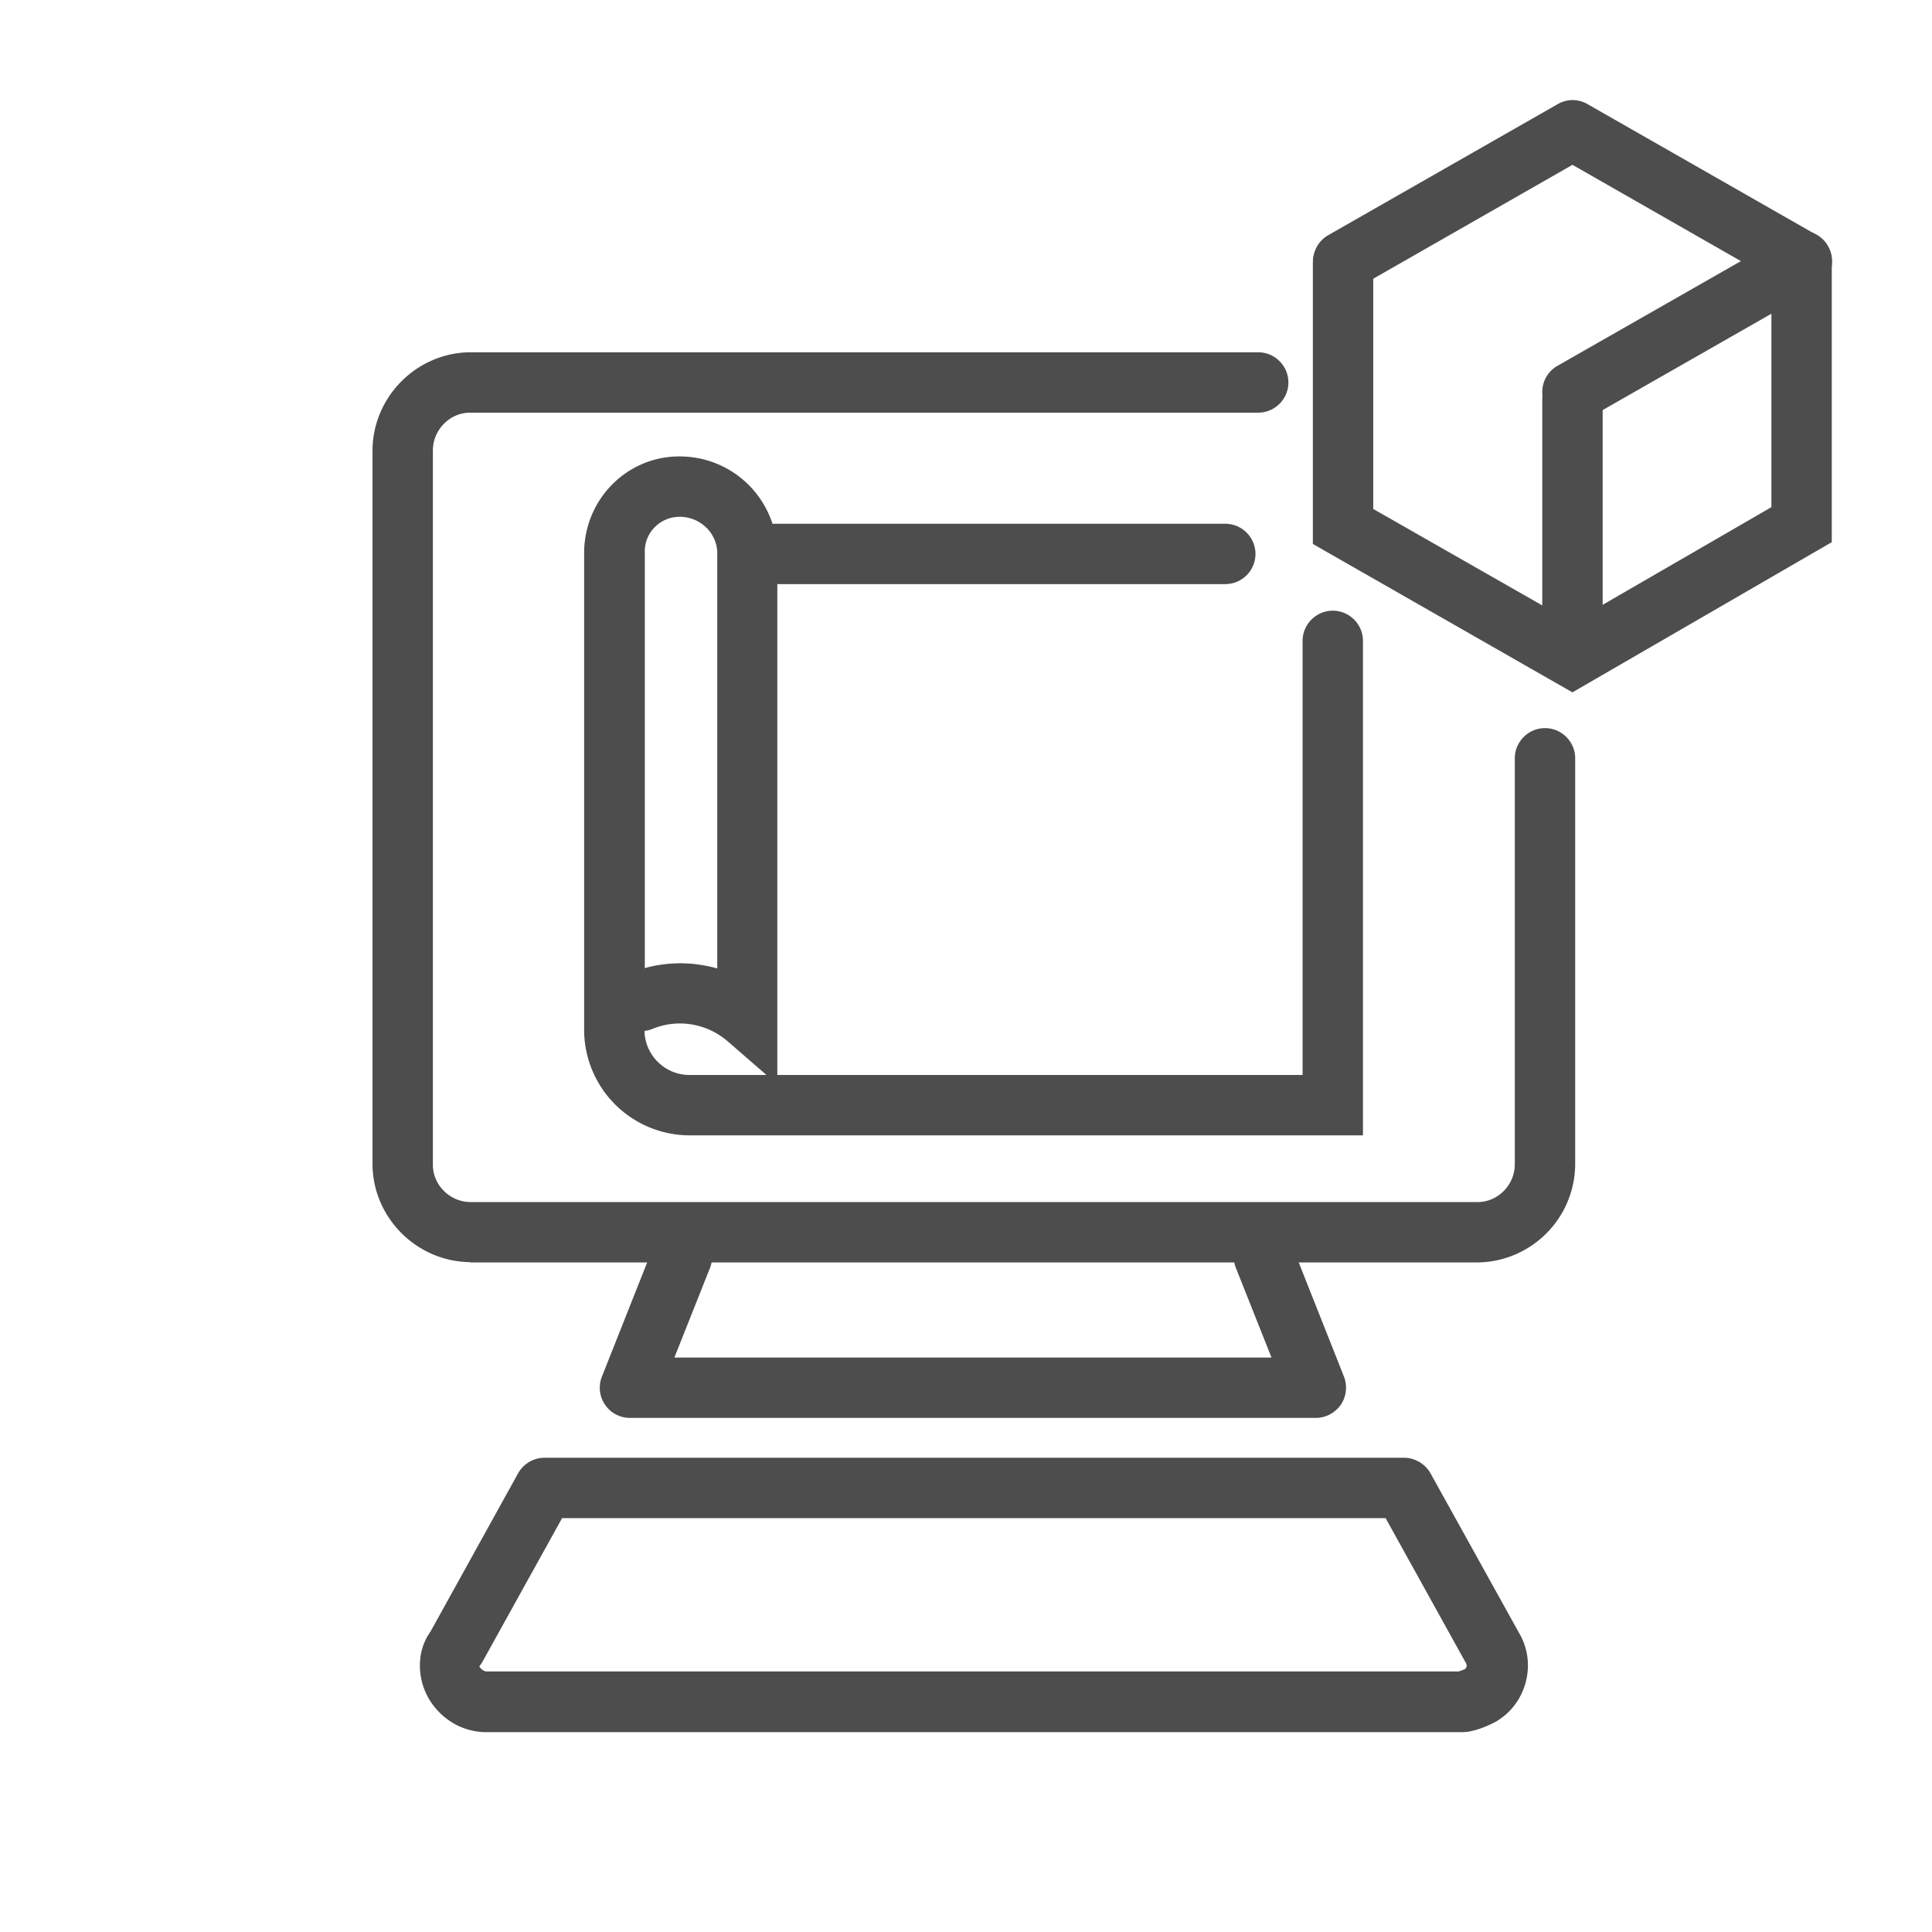
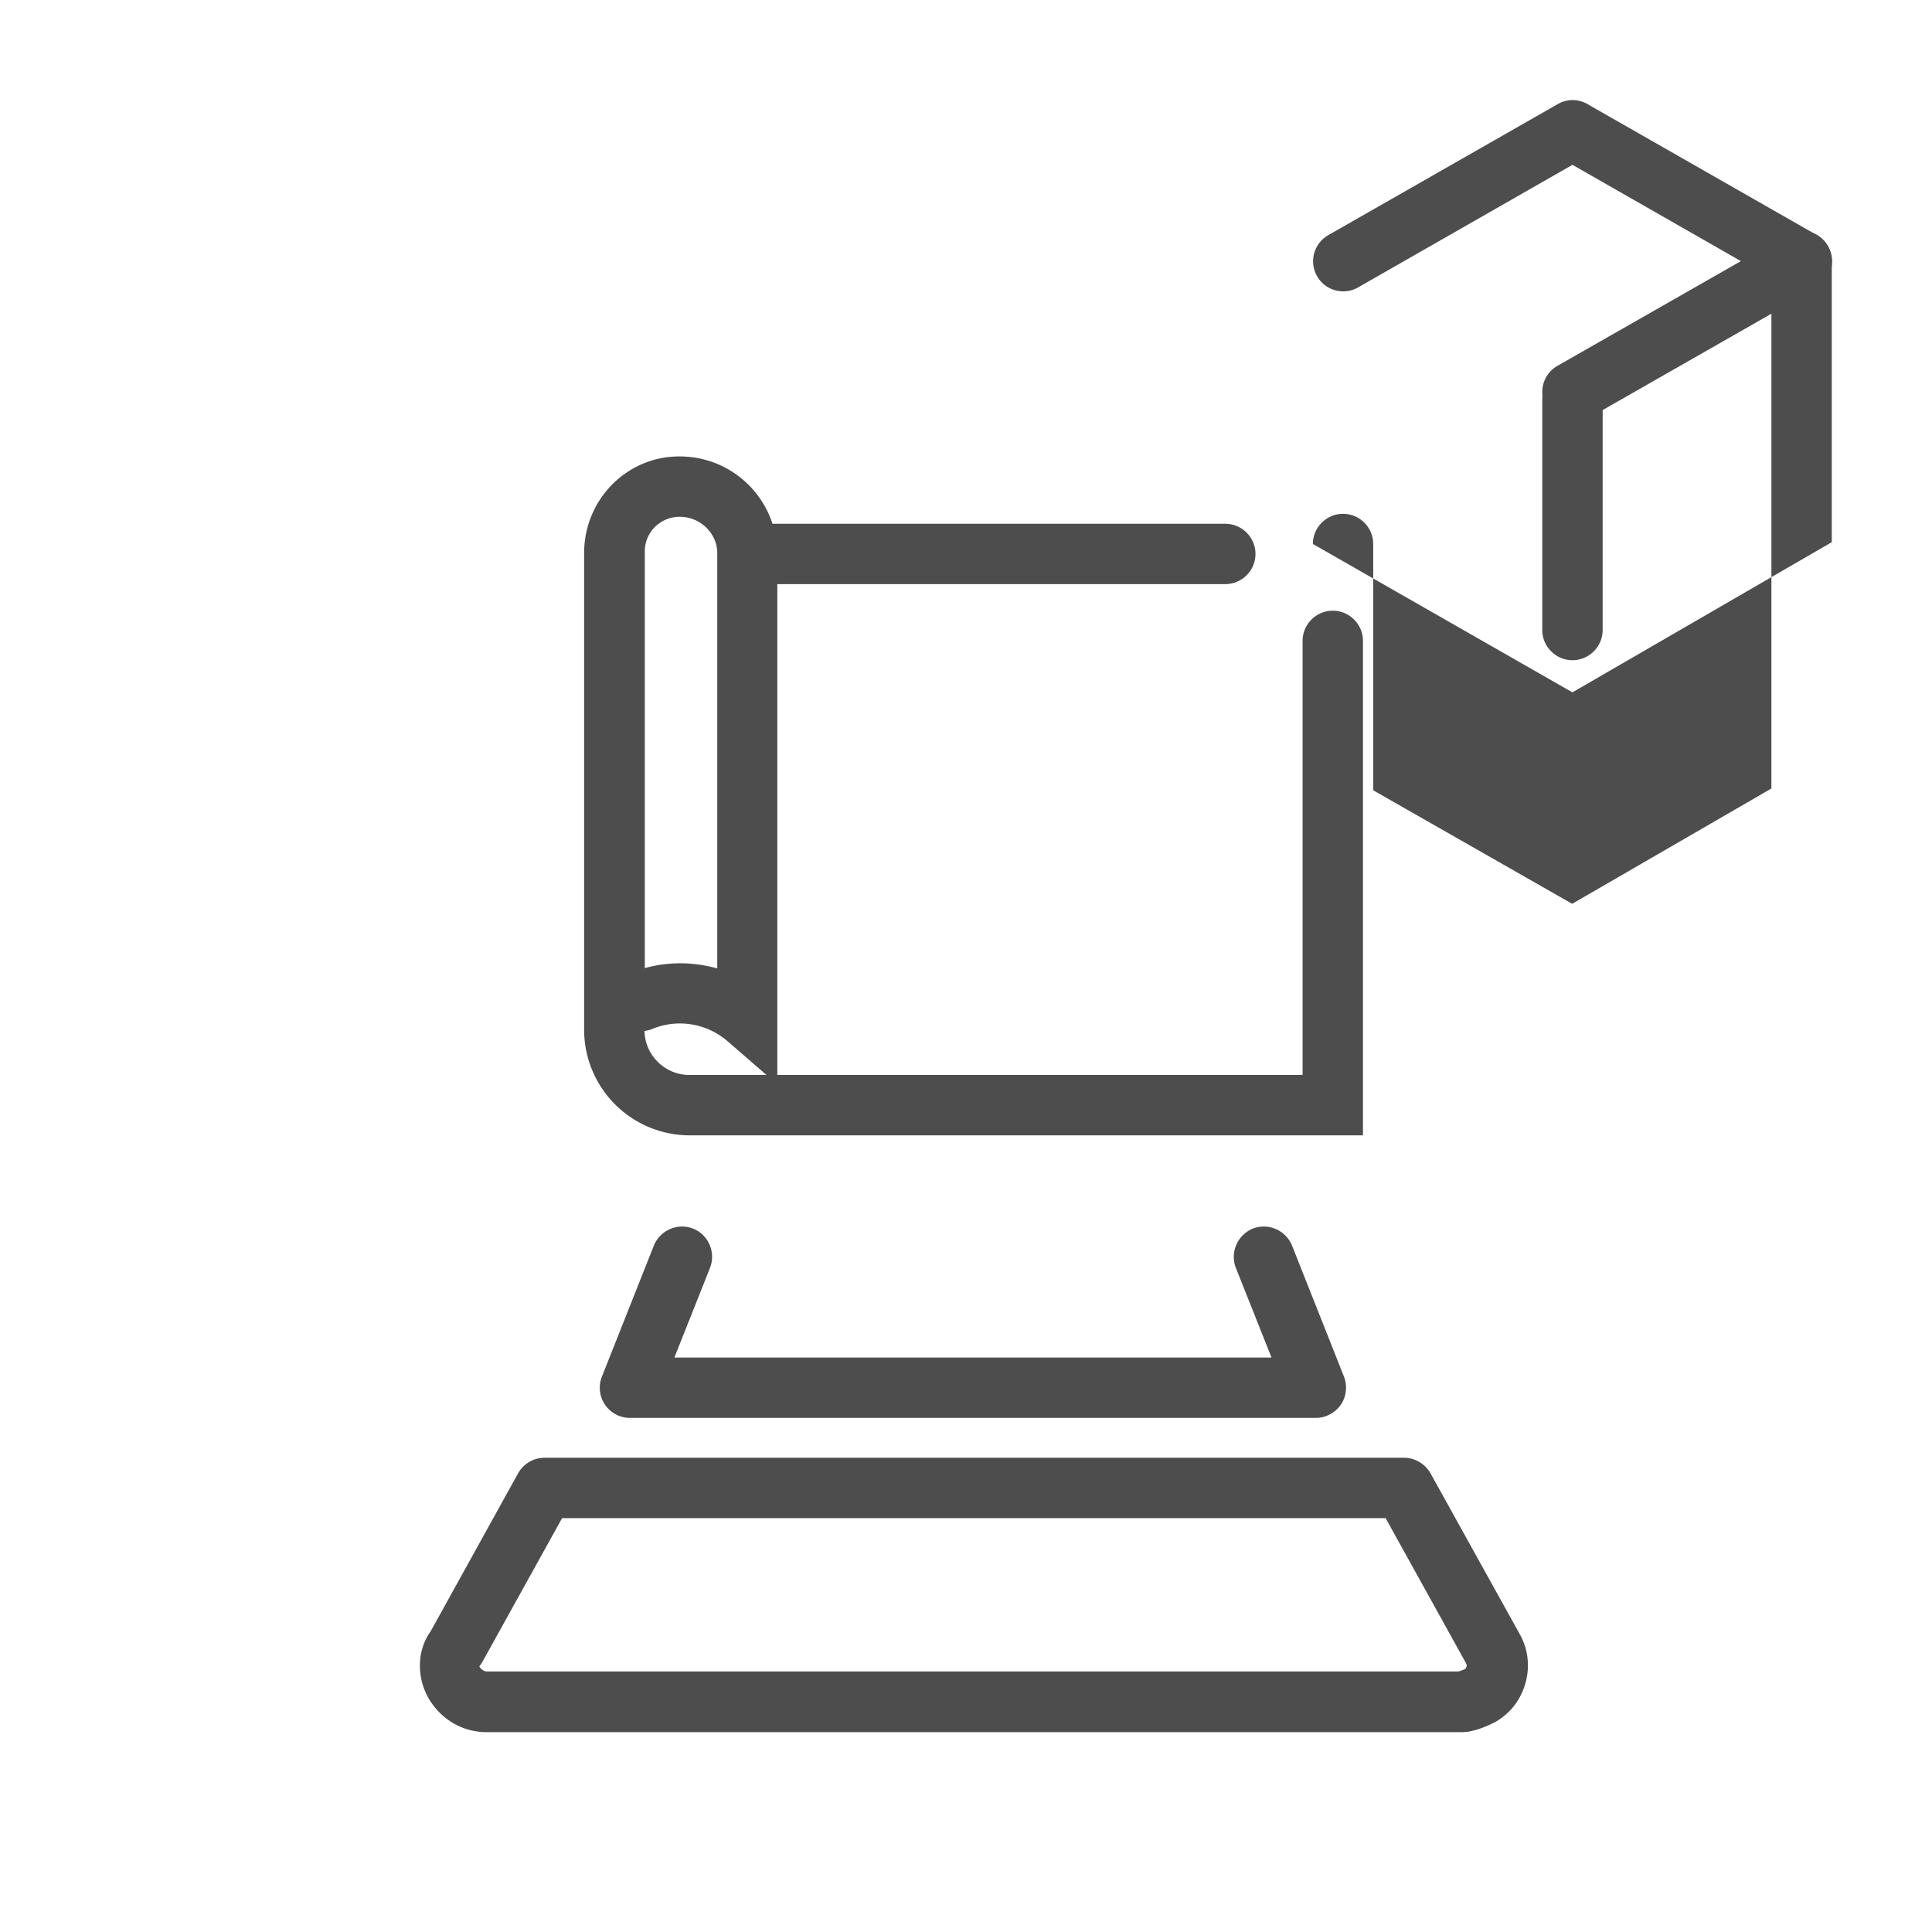
<svg xmlns="http://www.w3.org/2000/svg" width="64" height="64">
-   <path d="M15.57 41.81c-1.77-.02-3.21-1.47-3.23-3.22V14.9c.02-1.77 1.47-3.21 3.22-3.23h26.12c.55 0 1 .45 1 1s-.45 1-1 1H15.57c-.67 0-1.23.57-1.23 1.25v23.67c0 .67.57 1.23 1.25 1.23h33.36c.67 0 1.23-.57 1.23-1.25V25.12c0-.55.45-1 1-1s1 .45 1 1v13.47a3.272 3.272 0 0 1-3.22 3.23H15.57z" fill="#4d4d4d" />
  <path d="M43.59 46.97H20.87a.999.999 0 0 1-.93-1.37l1.72-4.34c.21-.51.79-.76 1.3-.56.51.2.76.79.56 1.3l-1.18 2.97h19.78L40.94 42c-.2-.51.05-1.09.56-1.3.51-.2 1.09.05 1.3.56l1.72 4.34c.12.31.08.66-.1.93-.19.27-.5.44-.83.44zM16.12 57.38c-.59 0-1.14-.23-1.56-.65-.42-.42-.65-.97-.65-1.56 0-.39.11-.79.35-1.12l2.9-5.24c.18-.32.51-.52.88-.52h28.47c.36 0 .7.2.88.52l2.94 5.3c.28.48.36 1.06.21 1.62s-.5 1.02-1 1.31c-.35.18-.64.28-.93.33-.06 0-.11.01-.17.01H16.12zm2.5-7.09l-2.65 4.78s-.06.09-.09.13c.02.06.14.17.24.17h32.19c.08-.02.15-.05.22-.08.03-.02.04-.06.05-.08s.01-.07-.02-.12l-2.66-4.8H18.62zm33.47-36.31a.996.996 0 0 1-.5-1.86l6.08-3.47-5.58-3.19-7.1 4.06A.996.996 0 1 1 44 7.79l7.6-4.34c.31-.18.68-.18.99 0l7.6 4.34c.31.18.5.51.5.87s-.19.69-.5.87l-7.6 4.34c-.16.09-.33.13-.5.13z" fill="#4d4d4d" />
-   <path d="M52.08 22.93l-8.59-4.91V8.7c0-.55.45-1 1-1s1 .45 1 1v8.16l6.59 3.76 6.6-3.82V8.64c0-.55.45-1 1-1s1 .45 1 1v9.32l-8.6 4.98z" fill="#4d4d4d" />
+   <path d="M52.08 22.93l-8.59-4.91c0-.55.45-1 1-1s1 .45 1 1v8.16l6.59 3.76 6.6-3.82V8.64c0-.55.45-1 1-1s1 .45 1 1v9.32l-8.6 4.98z" fill="#4d4d4d" />
  <path d="M52.09 21.87c-.55 0-1-.45-1-1v-7.65c0-.55.45-1 1-1s1 .45 1 1v7.65c0 .55-.45 1-1 1zm-6.93 15.74H22.84a3.5 3.5 0 0 1-3.49-3.49V18.29c.02-1.77 1.43-3.17 3.15-3.17h.03c1.75.01 3.16 1.39 3.22 3.14v17.35h17.4V21.23c0-.55.45-1 1-1s1 .45 1 1v16.38zm-23.81-3.45c.02.8.68 1.45 1.49 1.45h2.55l-1.29-1.12c-.69-.59-1.64-.75-2.48-.41-.09.04-.18.06-.27.07zm1.19-2.25c.41 0 .82.06 1.22.17V18.29c-.02-.64-.57-1.17-1.24-1.17h-.01c-.63 0-1.15.51-1.15 1.14v13.81c.39-.11.79-.16 1.19-.16z" fill="#4d4d4d" />
  <path d="M40.59 19.35H25.66c-.55 0-1-.45-1-1s.45-1 1-1h14.93c.55 0 1 .45 1 1s-.45 1-1 1z" fill="#4d4d4d" />
</svg>